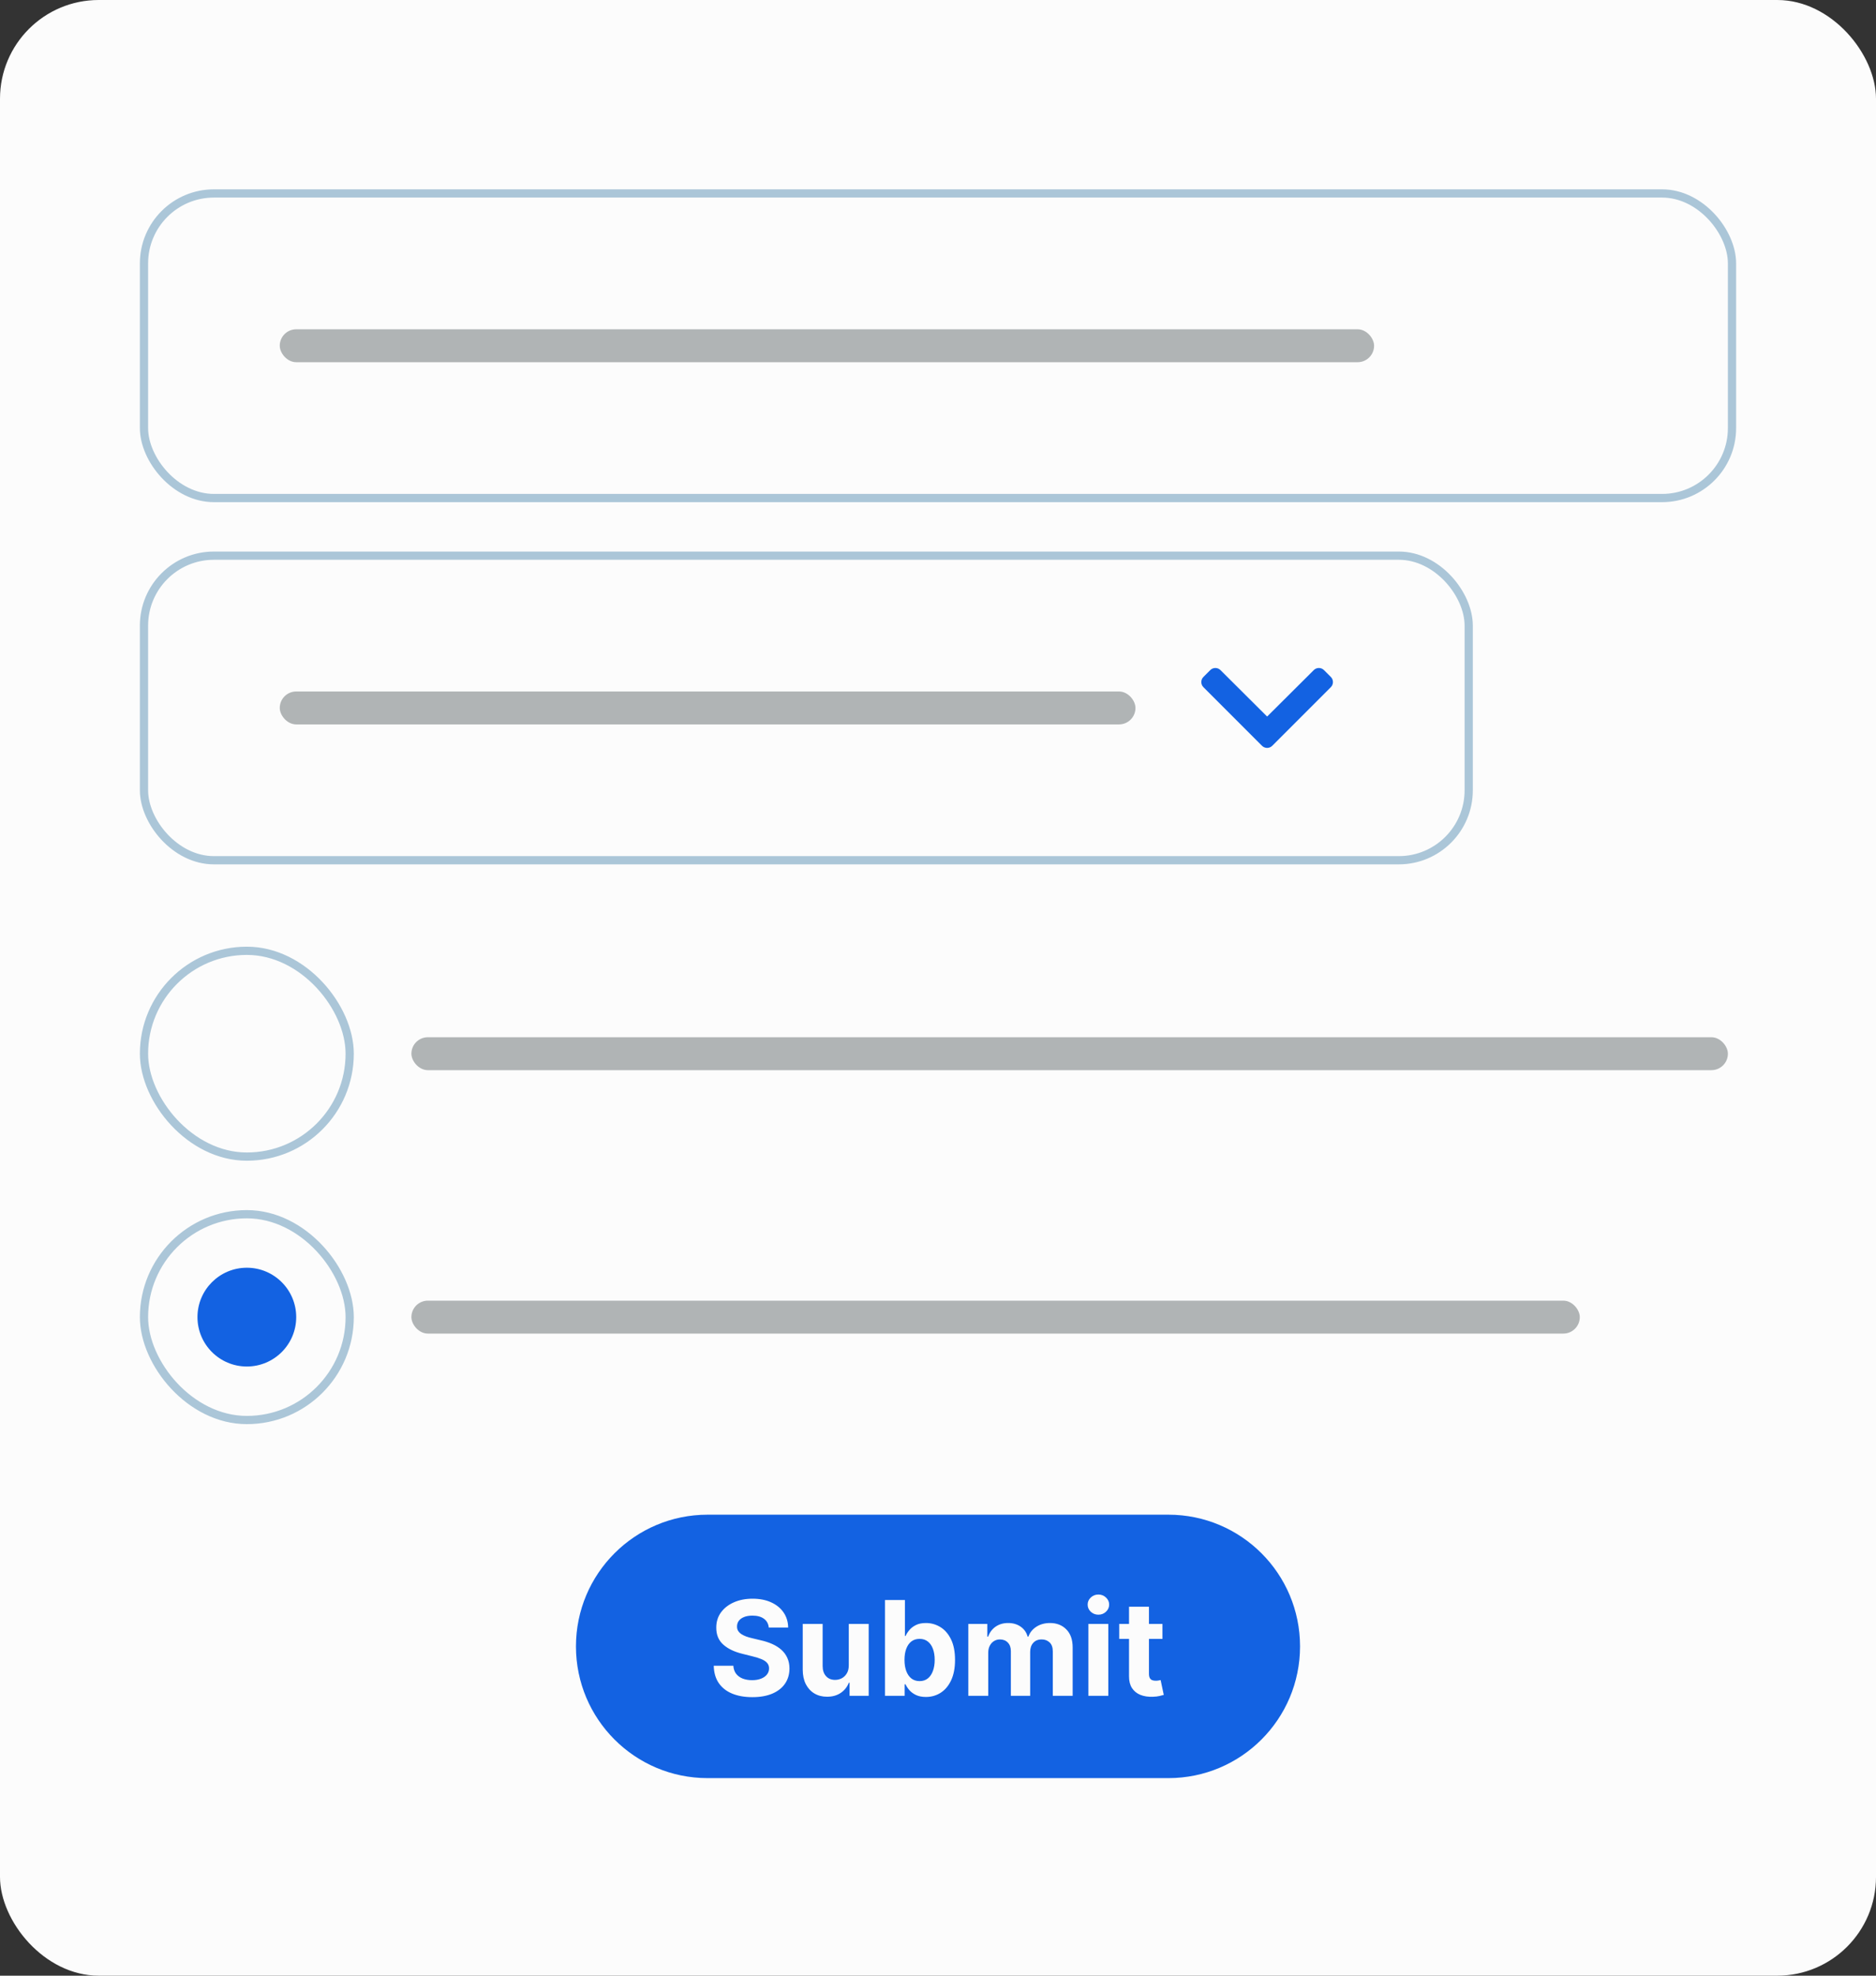
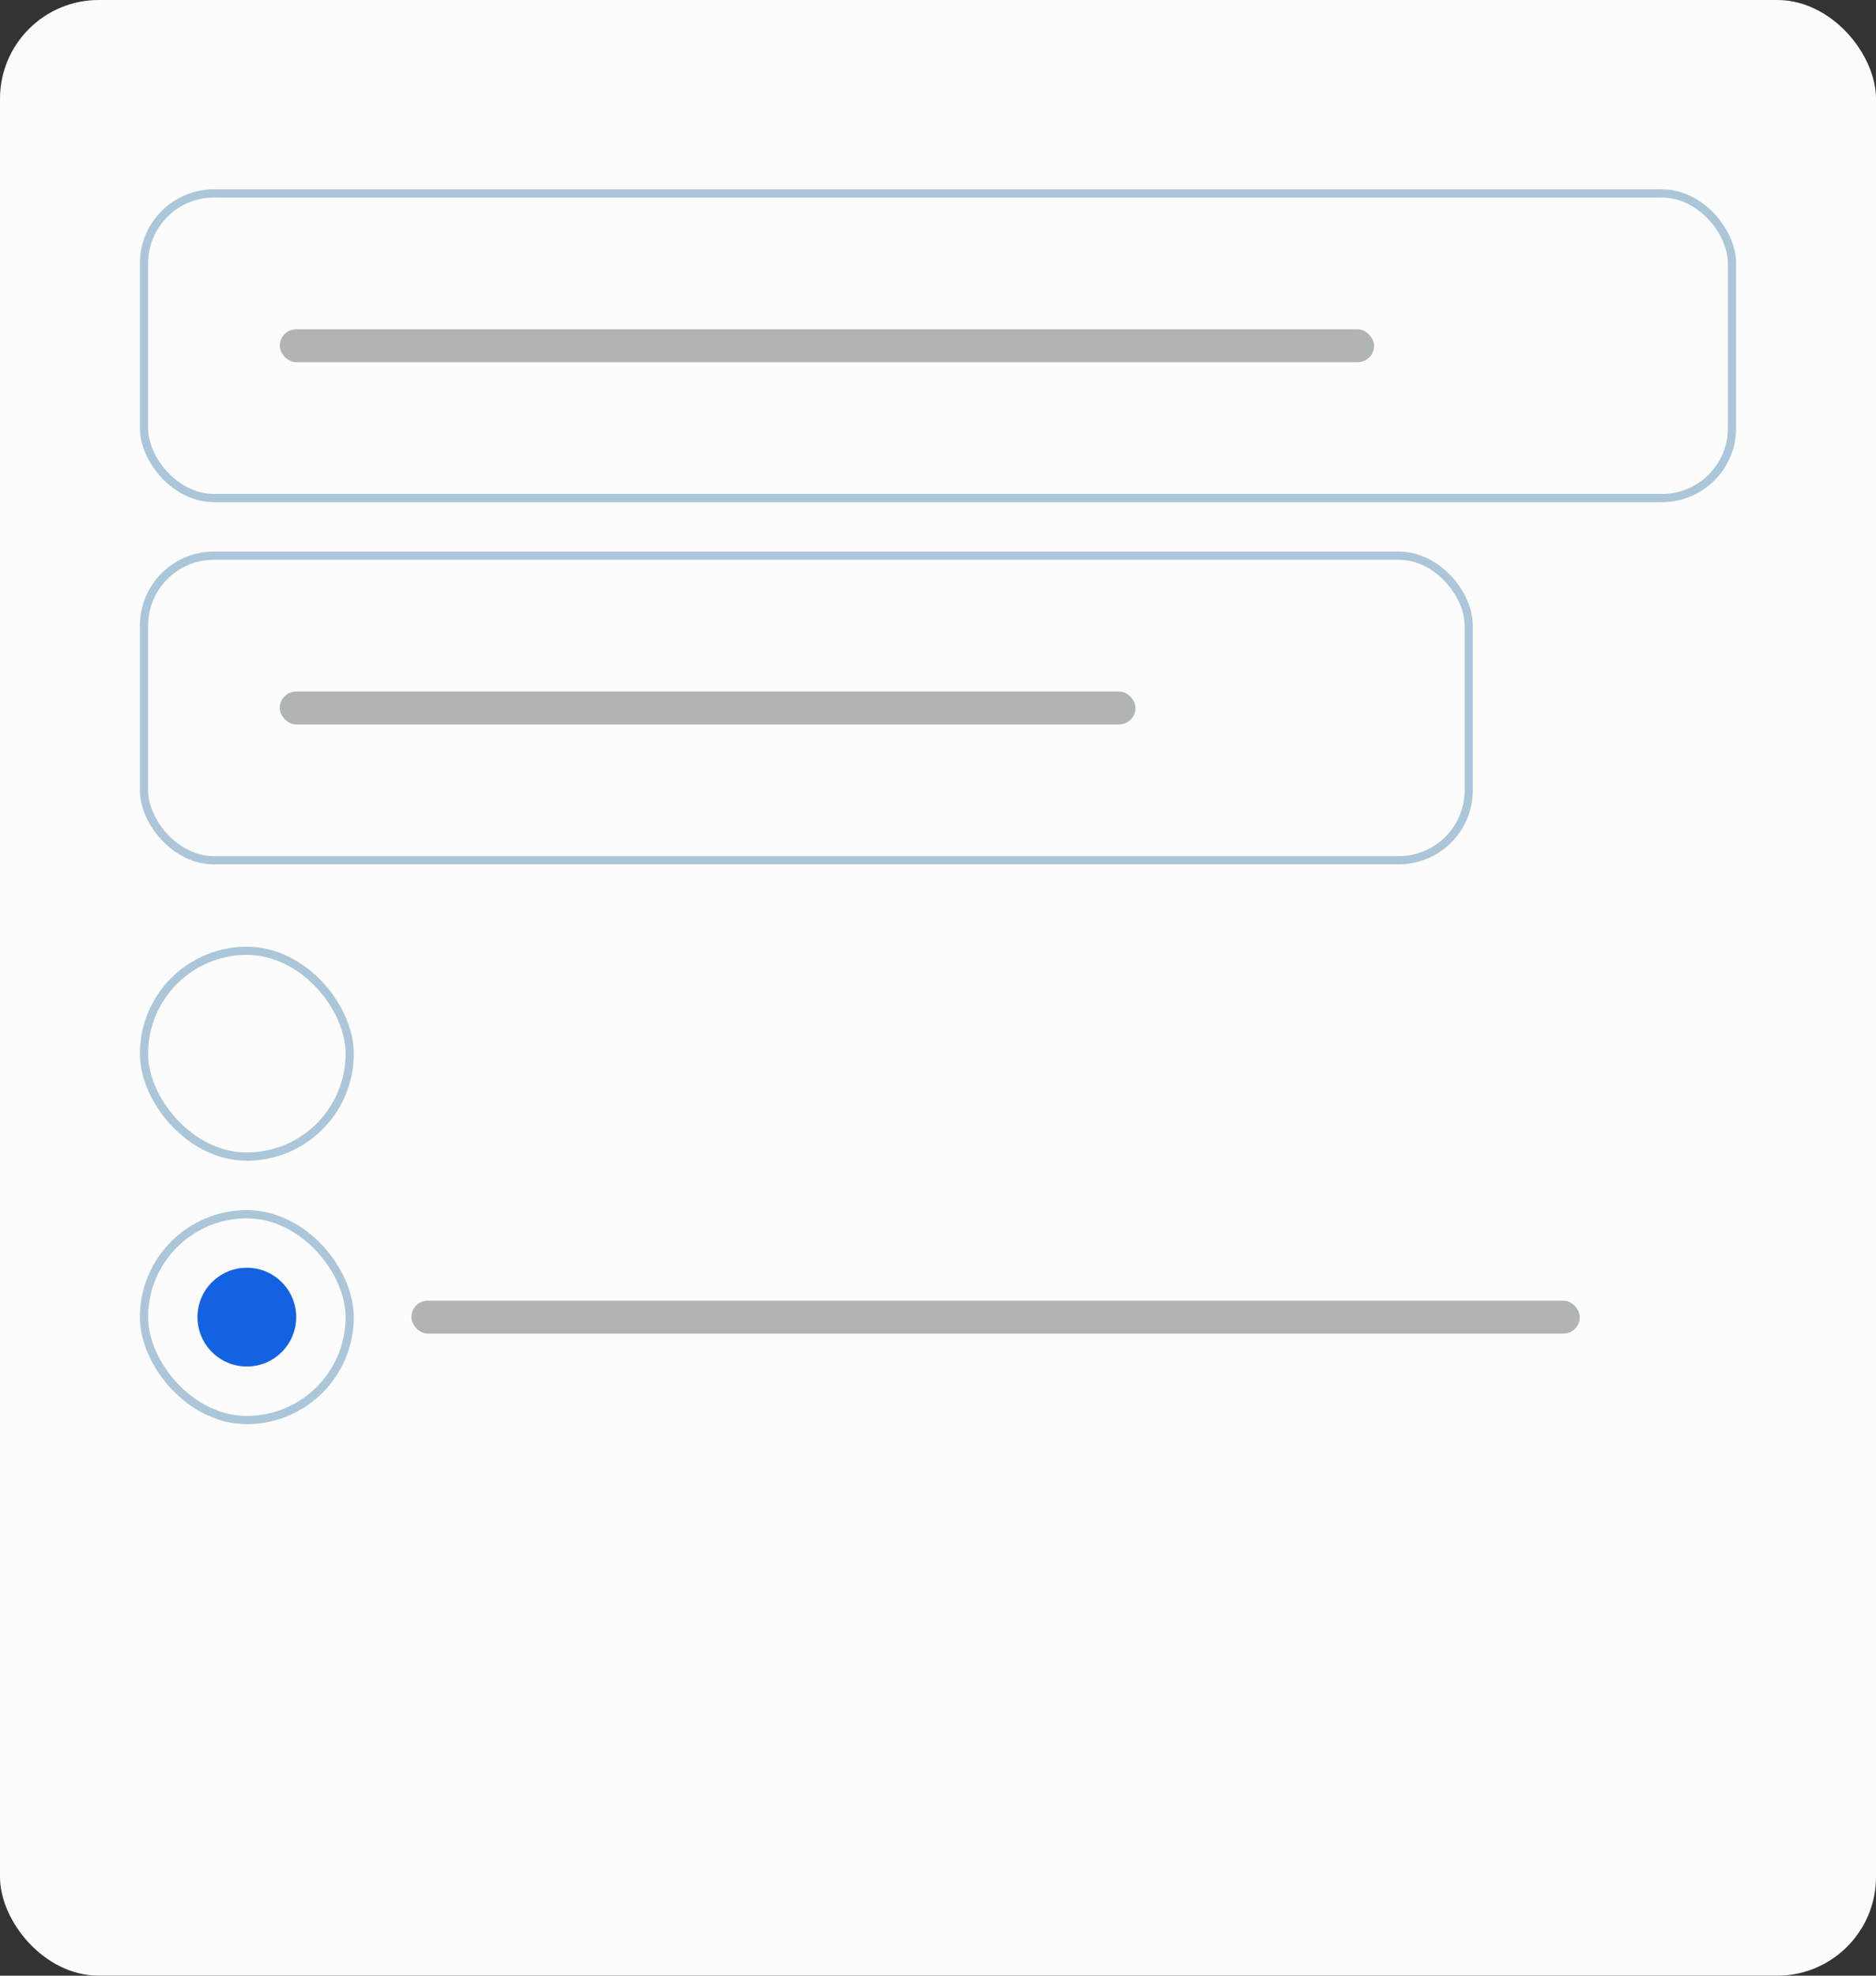
<svg xmlns="http://www.w3.org/2000/svg" width="228" height="240" viewBox="0 0 228 240" fill="none">
  <rect x="0" y="0" width="228" height="240" fill="#333333" stroke="none" />
  <rect width="228" height="240" rx="12" fill="#FCFCFC" />
  <rect x="17.5" y="23.5" width="193" height="37" rx="8.5" fill="#FCFCFC" />
  <rect x="34" y="40" width="133" height="4" rx="2" fill="#B0B4B5" />
  <rect x="17.5" y="23.5" width="193" height="37" rx="8.5" stroke="#ABC6D8" />
  <rect x="17.5" y="67.5" width="161" height="37" rx="8.5" fill="#FCFCFC" />
  <rect x="34" y="84" width="104" height="4" rx="2" fill="#B0B4B5" />
-   <path d="M153.378 90.597L146.258 83.477C145.914 83.133 145.914 82.577 146.258 82.233L147.088 81.403C147.431 81.06 147.987 81.059 148.33 81.401L154 87.044L159.67 81.401C160.013 81.059 160.569 81.06 160.912 81.403L161.742 82.233C162.086 82.577 162.086 83.133 161.742 83.477L154.622 90.597C154.278 90.941 153.722 90.941 153.378 90.597Z" fill="#1362E2" />
  <rect x="17.5" y="67.5" width="161" height="37" rx="8.5" stroke="#ABC6D8" />
-   <rect x="17.5" y="115.5" width="25" height="25" rx="12.5" fill="#FCFCFC" />
  <rect x="17.5" y="115.5" width="25" height="25" rx="12.5" stroke="#ABC6D8" />
-   <rect x="50" y="126" width="160" height="4" rx="2" fill="#B0B4B5" />
  <rect x="17.5" y="147.5" width="25" height="25" rx="12.5" fill="#FCFCFC" />
  <circle cx="30" cy="160" r="6" fill="#1362E2" />
  <rect x="17.5" y="147.5" width="25" height="25" rx="12.5" stroke="#ABC6D8" />
  <rect x="50" y="158" width="142" height="4" rx="2" fill="#B0B4B5" />
-   <path d="M70 200C70 191.163 77.163 184 86 184H142C150.837 184 158 191.163 158 200C158 208.837 150.837 216 142 216H86C77.163 216 70 208.837 70 200Z" fill="#1362E2" />
  <path d="M93.433 197.71C93.388 197.252 93.193 196.896 92.848 196.642C92.503 196.388 92.035 196.261 91.445 196.261C91.043 196.261 90.704 196.318 90.428 196.432C90.151 196.542 89.939 196.695 89.791 196.892C89.647 197.089 89.575 197.312 89.575 197.562C89.568 197.771 89.611 197.953 89.706 198.108C89.805 198.263 89.939 198.398 90.109 198.511C90.28 198.621 90.477 198.718 90.7 198.801C90.924 198.881 91.162 198.949 91.416 199.006L92.462 199.256C92.969 199.369 93.435 199.521 93.859 199.71C94.284 199.9 94.651 200.133 94.962 200.409C95.272 200.686 95.513 201.011 95.683 201.386C95.858 201.761 95.947 202.191 95.95 202.676C95.947 203.388 95.765 204.006 95.405 204.528C95.049 205.047 94.534 205.451 93.859 205.739C93.189 206.023 92.38 206.165 91.433 206.165C90.494 206.165 89.676 206.021 88.979 205.733C88.285 205.445 87.744 205.019 87.354 204.455C86.967 203.886 86.765 203.184 86.746 202.347H89.126C89.153 202.737 89.265 203.062 89.462 203.324C89.662 203.581 89.93 203.777 90.263 203.909C90.6 204.038 90.981 204.102 91.405 204.102C91.822 204.102 92.183 204.042 92.49 203.92C92.801 203.799 93.041 203.631 93.212 203.415C93.382 203.199 93.467 202.951 93.467 202.67C93.467 202.409 93.39 202.189 93.234 202.011C93.083 201.833 92.859 201.682 92.564 201.557C92.272 201.432 91.914 201.318 91.49 201.216L90.223 200.898C89.242 200.659 88.467 200.286 87.899 199.778C87.331 199.271 87.049 198.587 87.053 197.727C87.049 197.023 87.236 196.407 87.615 195.881C87.998 195.354 88.522 194.943 89.189 194.648C89.856 194.352 90.613 194.205 91.462 194.205C92.325 194.205 93.079 194.352 93.723 194.648C94.371 194.943 94.874 195.354 95.234 195.881C95.594 196.407 95.78 197.017 95.791 197.71H93.433ZM103.156 202.284V197.273H105.577V206H103.253V204.415H103.162C102.965 204.926 102.637 205.337 102.179 205.648C101.724 205.958 101.17 206.114 100.514 206.114C99.931 206.114 99.418 205.981 98.974 205.716C98.531 205.451 98.185 205.074 97.935 204.585C97.688 204.097 97.563 203.511 97.56 202.83V197.273H99.98V202.398C99.984 202.913 100.122 203.32 100.395 203.619C100.668 203.919 101.033 204.068 101.491 204.068C101.783 204.068 102.056 204.002 102.31 203.869C102.563 203.733 102.768 203.532 102.923 203.267C103.082 203.002 103.16 202.674 103.156 202.284ZM107.558 206V194.364H109.979V198.739H110.053C110.159 198.504 110.312 198.265 110.513 198.023C110.717 197.777 110.982 197.572 111.308 197.409C111.638 197.242 112.047 197.159 112.536 197.159C113.172 197.159 113.759 197.326 114.297 197.659C114.835 197.989 115.265 198.487 115.587 199.153C115.909 199.816 116.07 200.648 116.07 201.648C116.07 202.621 115.912 203.443 115.598 204.114C115.287 204.78 114.863 205.286 114.325 205.631C113.791 205.972 113.193 206.142 112.53 206.142C112.06 206.142 111.661 206.064 111.331 205.909C111.005 205.754 110.738 205.559 110.53 205.324C110.321 205.085 110.162 204.845 110.053 204.602H109.945V206H107.558ZM109.928 201.636C109.928 202.155 110 202.608 110.143 202.994C110.287 203.381 110.496 203.682 110.768 203.898C111.041 204.11 111.373 204.216 111.763 204.216C112.157 204.216 112.49 204.108 112.763 203.892C113.036 203.672 113.242 203.369 113.382 202.983C113.526 202.593 113.598 202.144 113.598 201.636C113.598 201.133 113.528 200.689 113.388 200.307C113.248 199.924 113.041 199.625 112.768 199.409C112.496 199.193 112.161 199.085 111.763 199.085C111.369 199.085 111.036 199.189 110.763 199.398C110.494 199.606 110.287 199.902 110.143 200.284C110 200.667 109.928 201.117 109.928 201.636ZM117.685 206V197.273H119.991V198.812H120.094C120.276 198.301 120.579 197.898 121.003 197.602C121.427 197.307 121.935 197.159 122.526 197.159C123.124 197.159 123.634 197.309 124.054 197.608C124.474 197.903 124.755 198.305 124.895 198.812H124.986C125.164 198.312 125.486 197.913 125.952 197.614C126.421 197.311 126.976 197.159 127.616 197.159C128.431 197.159 129.092 197.419 129.599 197.938C130.111 198.453 130.366 199.184 130.366 200.131V206H127.952V200.608C127.952 200.123 127.823 199.759 127.565 199.517C127.308 199.275 126.986 199.153 126.599 199.153C126.16 199.153 125.817 199.294 125.571 199.574C125.325 199.85 125.202 200.216 125.202 200.67V206H122.855V200.557C122.855 200.129 122.732 199.788 122.486 199.534C122.243 199.28 121.923 199.153 121.526 199.153C121.257 199.153 121.014 199.222 120.798 199.358C120.586 199.491 120.418 199.678 120.293 199.92C120.168 200.159 120.105 200.439 120.105 200.761V206H117.685ZM132.278 206V197.273H134.699V206H132.278ZM133.494 196.148C133.134 196.148 132.826 196.028 132.568 195.79C132.314 195.547 132.188 195.258 132.188 194.92C132.188 194.587 132.314 194.301 132.568 194.062C132.826 193.82 133.134 193.699 133.494 193.699C133.854 193.699 134.161 193.82 134.415 194.062C134.672 194.301 134.801 194.587 134.801 194.92C134.801 195.258 134.672 195.547 134.415 195.79C134.161 196.028 133.854 196.148 133.494 196.148ZM141.28 197.273V199.091H136.024V197.273H141.28ZM137.217 195.182H139.638V203.318C139.638 203.542 139.672 203.716 139.74 203.841C139.808 203.962 139.903 204.047 140.024 204.097C140.149 204.146 140.293 204.17 140.456 204.17C140.57 204.17 140.683 204.161 140.797 204.142C140.911 204.119 140.998 204.102 141.058 204.091L141.439 205.892C141.318 205.93 141.147 205.973 140.928 206.023C140.708 206.076 140.441 206.108 140.126 206.119C139.543 206.142 139.032 206.064 138.592 205.886C138.157 205.708 137.818 205.432 137.575 205.057C137.333 204.682 137.214 204.208 137.217 203.636V195.182Z" fill="#FCFCFC" />
</svg>